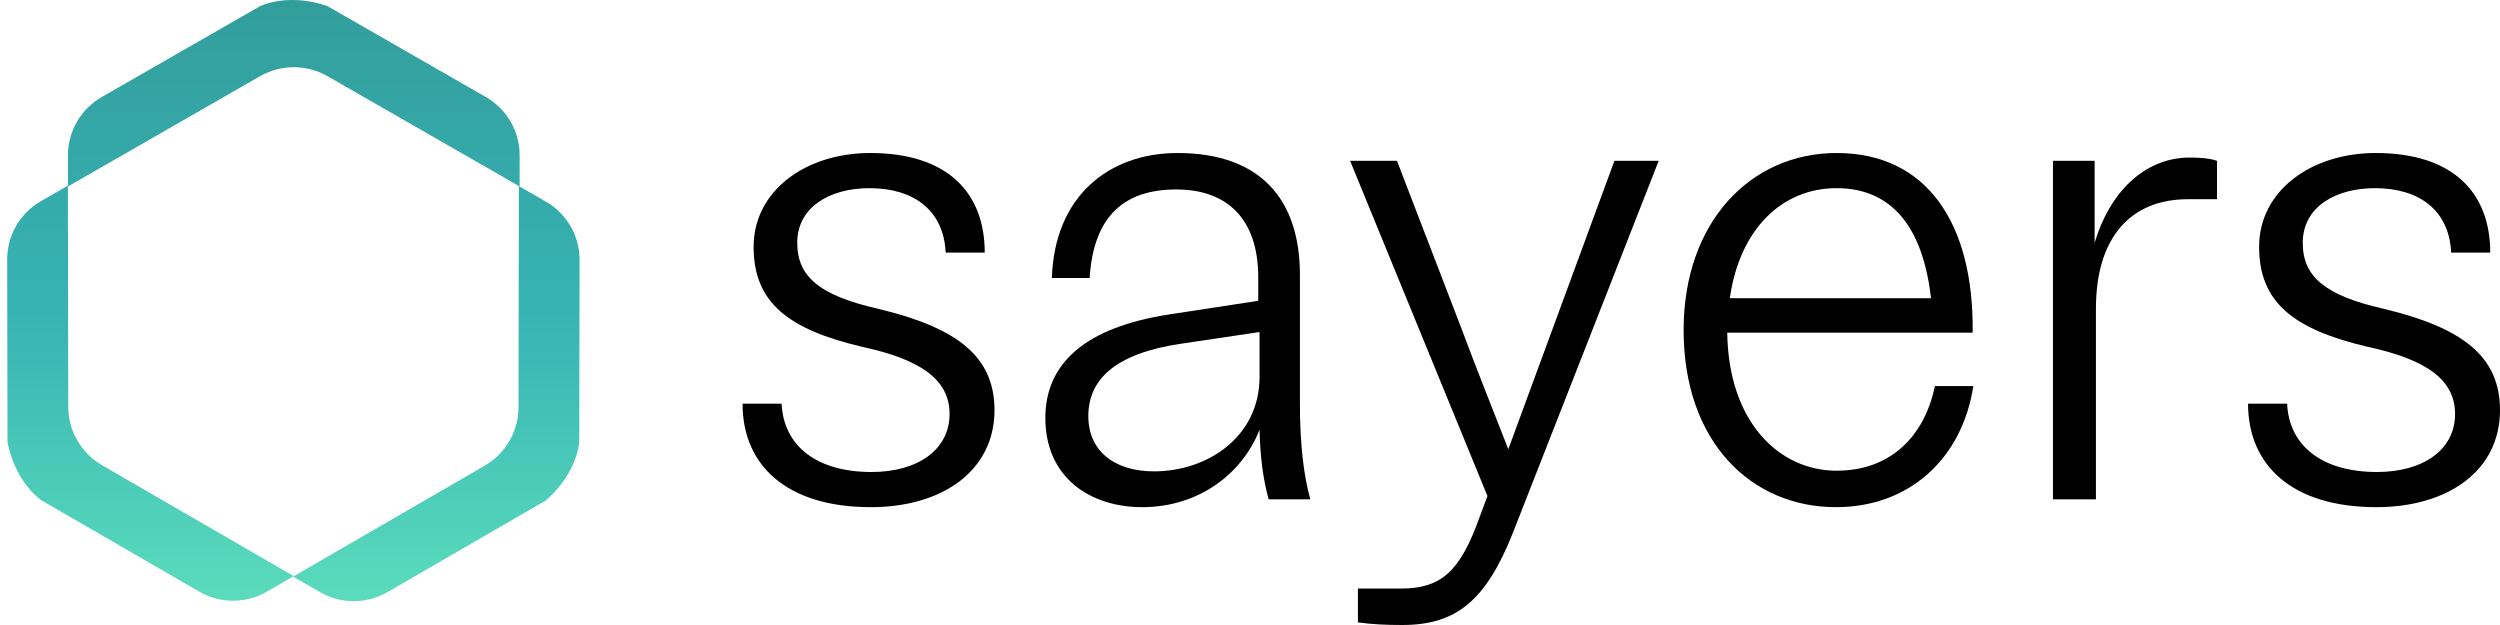
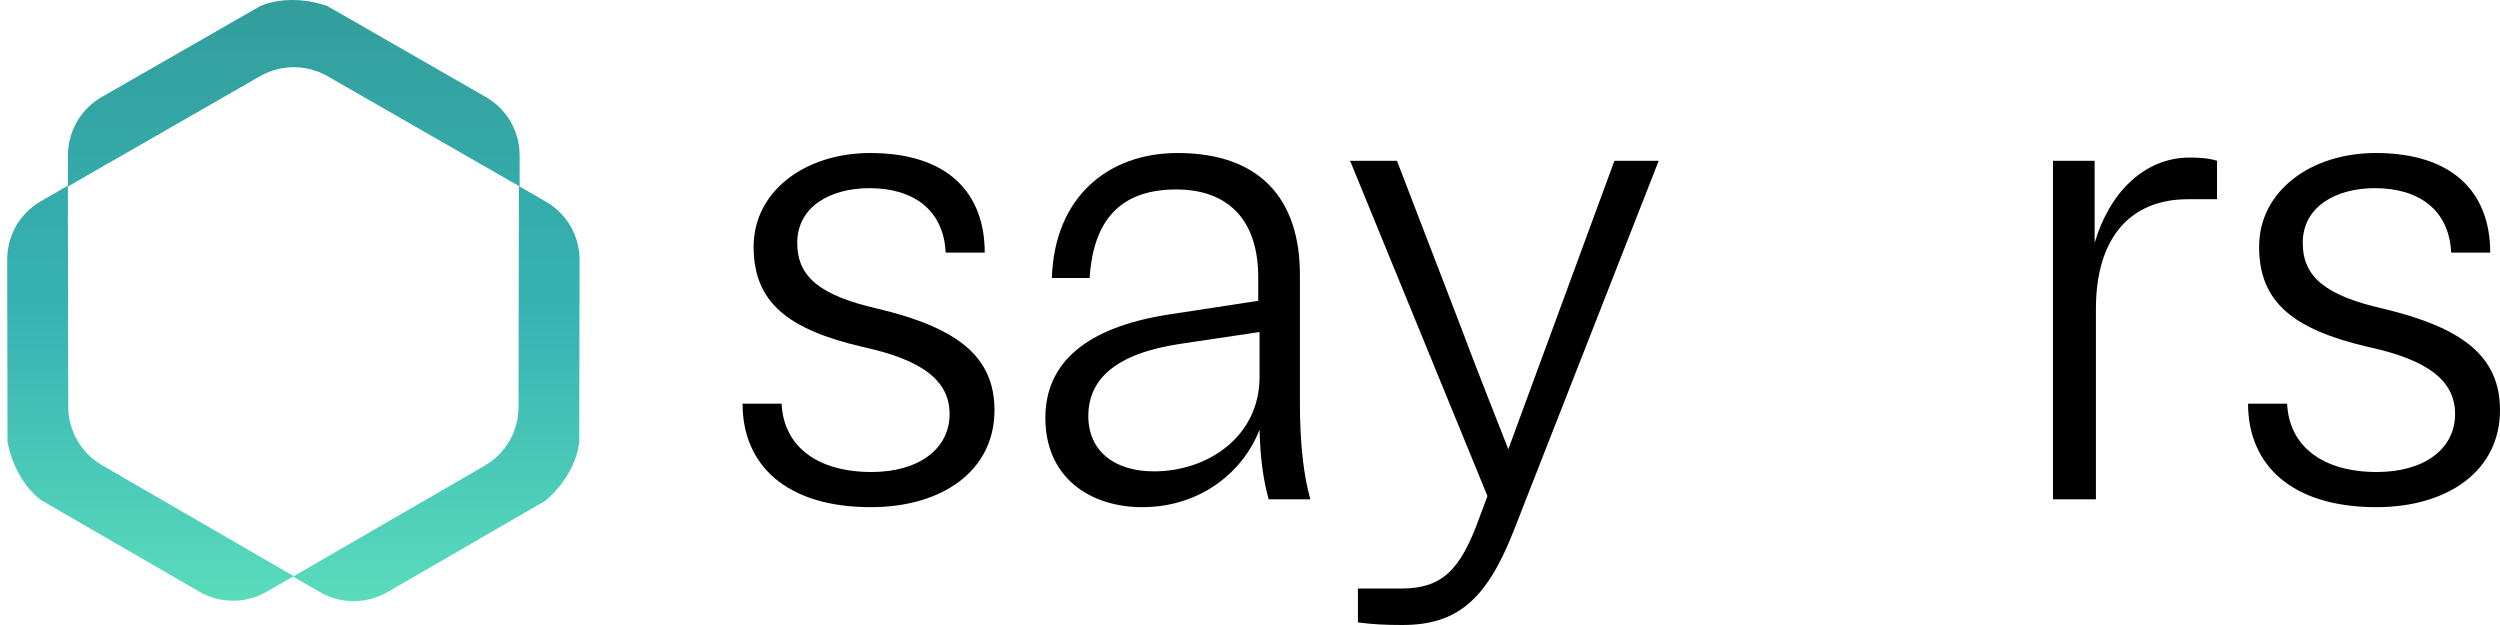
<svg xmlns="http://www.w3.org/2000/svg" width="336" height="84" viewBox="0 0 336 84" fill="none">
  <path d="M14.241 22.122V22.127L34.947 10.242C37.755 8.629 41.217 8.629 44.025 10.242L64.74 22.133V22.123L68.999 24.578L69.839 25.061V20.859C69.839 17.634 68.108 14.655 65.301 13.043L44.025 0.829C41.222 -0.167 37.797 -0.381 34.947 0.829L13.671 13.041C10.863 14.654 9.132 17.633 9.132 20.857V25.059L12.092 23.361L14.242 22.122H14.241Z" fill="url(#paint0_linear_670_31125)" />
  <path d="M69.733 30.895L69.728 30.892L69.686 54.737C69.681 57.971 67.95 60.964 65.147 62.585L44.474 74.549L44.482 74.554L40.223 77.008L39.383 77.493L43.029 79.595C45.827 81.207 49.276 81.2 52.078 79.579L73.312 67.292C75.577 65.366 77.476 62.511 77.851 59.443L77.895 34.943C77.9 31.708 76.181 28.723 73.385 27.111L69.739 25.01L69.732 28.418L69.732 30.896L69.733 30.895Z" fill="url(#paint1_linear_670_31125)" />
  <path d="M34.373 74.486L34.377 74.483L13.713 62.525C10.91 60.903 9.179 57.91 9.174 54.676L9.133 30.821L9.124 30.826L9.125 25.916L9.123 24.948L5.477 27.049C2.68 28.662 0.961 31.648 0.967 34.881L1.009 59.382C1.547 62.303 3.074 65.372 5.548 67.231L26.78 79.519C29.583 81.14 33.033 81.147 35.829 79.535L39.475 77.434L36.522 75.724L34.372 74.485L34.373 74.486Z" fill="url(#paint2_linear_670_31125)" />
  <path d="M99.799 54.251H105.048C105.311 59.938 109.773 63.438 117.123 63.438C123.423 63.438 127.623 60.376 127.623 55.651C127.623 51.188 124.036 48.388 115.986 46.638C105.836 44.276 101.286 40.601 101.286 33.164C101.286 25.639 108.286 20.564 116.948 20.564C127.36 20.564 132.348 25.901 132.348 33.951H127.098C126.835 28.264 122.811 25.289 116.861 25.289C111.523 25.289 107.148 27.826 107.148 32.639C107.148 37.276 110.298 39.726 117.911 41.476C128.585 44.013 133.66 47.863 133.66 55.126C133.66 63.263 126.66 68.163 117.036 68.163C105.748 68.163 99.799 62.563 99.799 54.251Z" fill="black" />
  <path d="M176.108 67.113H170.508C169.808 64.575 169.371 61.6 169.283 57.751C166.921 63.788 160.971 68.163 153.533 68.163C146.446 68.163 140.496 64.138 140.496 56.176C140.496 48.913 145.746 44.013 157.121 42.263L169.108 40.426V37.276C169.108 29.576 165.083 25.464 158.083 25.464C151.171 25.464 146.971 28.964 146.446 37.364H141.371C141.721 26.339 149.071 20.564 158.258 20.564C169.371 20.564 174.708 26.776 174.708 36.926V54.076C174.708 59.85 175.233 63.963 176.108 67.113ZM146.271 55.913C146.271 60.55 149.683 63.35 155.108 63.35C162.283 63.35 169.283 58.713 169.283 50.663V44.626L158.696 46.201C149.858 47.513 146.271 51.013 146.271 55.913Z" fill="black" />
  <path d="M203.415 71.4C199.741 80.763 195.716 84 188.453 84C186.266 84 184.428 83.912 182.503 83.65V79.1H188.278C193.703 79.1 196.241 76.825 198.866 69.475L199.916 66.675L181.453 21.614H187.753L196.503 44.363C198.253 49.088 200.528 54.776 202.716 60.376L216.978 21.614H222.928L203.415 71.4Z" fill="black" />
-   <path d="M265.126 44.713H232.139C232.314 56.876 239.227 63.263 246.839 63.263C254.102 63.263 258.651 58.626 260.051 51.888H265.214C263.726 61.6 256.639 68.163 246.752 68.163C235.377 68.163 226.277 59.413 226.277 44.363C226.277 29.839 235.289 20.564 246.839 20.564C258.914 20.564 265.301 29.926 265.126 44.713ZM246.839 25.289C239.489 25.289 233.802 30.801 232.489 40.076H259.526C258.301 29.314 253.314 25.289 246.839 25.289Z" fill="black" />
  <path d="M275.919 21.614H281.518V32.639C283.531 25.814 288.256 21.176 294.293 21.176C295.693 21.176 296.918 21.264 297.968 21.614V26.776H294.031C286.418 26.776 281.693 31.851 281.693 41.476V67.113H275.919V21.614Z" fill="black" />
  <path d="M302.138 54.251H307.388C307.65 59.938 312.113 63.438 319.463 63.438C325.762 63.438 329.962 60.376 329.962 55.651C329.962 51.188 326.375 48.388 318.325 46.638C308.175 44.276 303.625 40.601 303.625 33.164C303.625 25.639 310.625 20.564 319.288 20.564C329.7 20.564 334.687 25.901 334.687 33.951H329.437C329.175 28.264 325.15 25.289 319.2 25.289C313.863 25.289 309.488 27.826 309.488 32.639C309.488 37.276 312.638 39.726 320.25 41.476C330.925 44.013 336 47.863 336 55.126C336 63.263 329 68.163 319.375 68.163C308.088 68.163 302.138 62.563 302.138 54.251Z" fill="black" />
  <defs>
    <linearGradient id="paint0_linear_670_31125" x1="168.483" y1="0" x2="168.483" y2="84" gradientUnits="userSpaceOnUse">
      <stop stop-color="#329E9C" />
      <stop offset="0.5" stop-color="#37B3B4" />
      <stop offset="1" stop-color="#5EDFBC" />
    </linearGradient>
    <linearGradient id="paint1_linear_670_31125" x1="168.483" y1="0" x2="168.483" y2="84" gradientUnits="userSpaceOnUse">
      <stop stop-color="#329E9C" />
      <stop offset="0.5" stop-color="#37B3B4" />
      <stop offset="1" stop-color="#5EDFBC" />
    </linearGradient>
    <linearGradient id="paint2_linear_670_31125" x1="168.483" y1="0" x2="168.483" y2="84" gradientUnits="userSpaceOnUse">
      <stop stop-color="#329E9C" />
      <stop offset="0.5" stop-color="#37B3B4" />
      <stop offset="1" stop-color="#5EDFBC" />
    </linearGradient>
  </defs>
</svg>